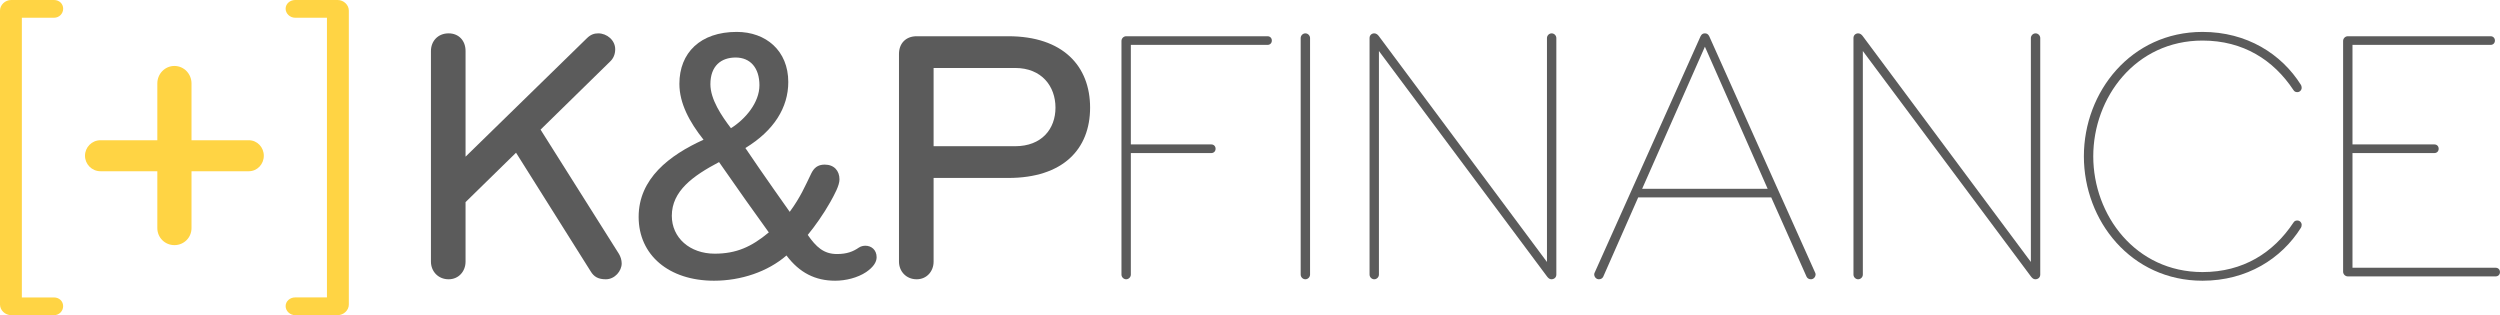
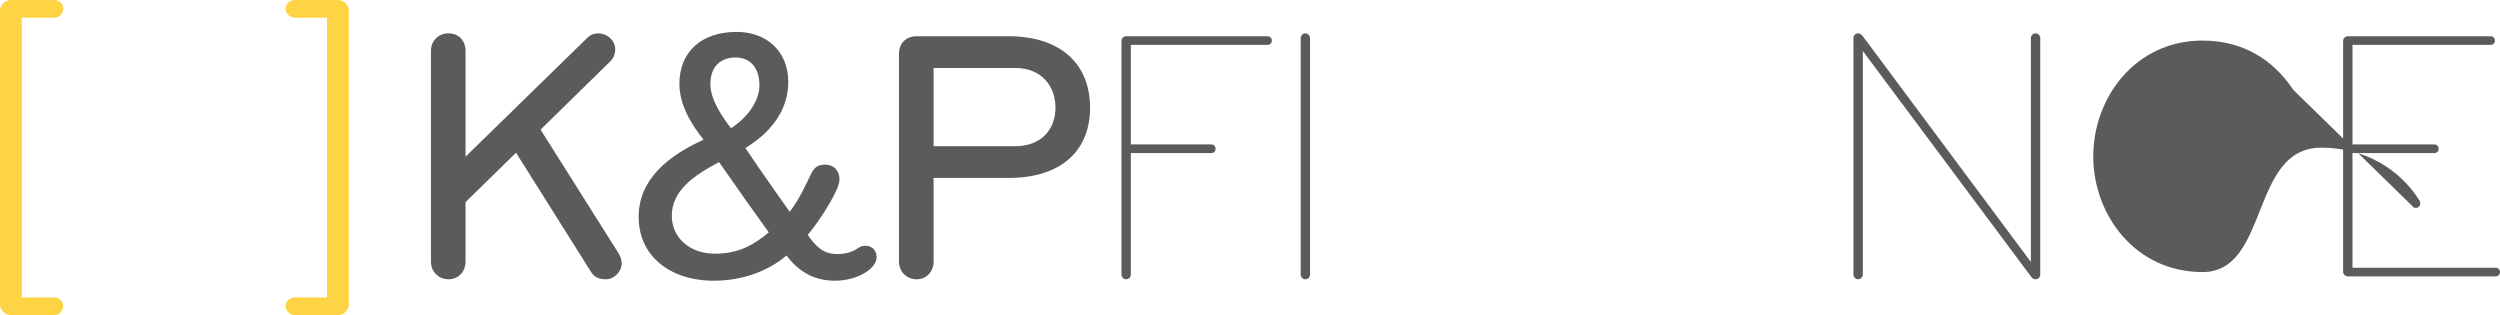
<svg xmlns="http://www.w3.org/2000/svg" id="Calque_2" data-name="Calque 2" viewBox="0 0 693.31 87.4">
  <defs>
    <style>
      .cls-1 {
        fill: #5b5b5b;
      }

      .cls-2 {
        fill: #ffd444;
      }
    </style>
  </defs>
  <g id="Calque_1-2" data-name="Calque 1">
    <g>
      <path class="cls-1" d="M124.41,77.45c-2.9,0-4.9-2.2-4.9-4.9V14.15c0-2.7,1.9-4.9,4.9-4.9,2.8,0,4.7,2,4.7,4.9v29.3l33.6-32.8c1.1-1.1,2.1-1.4,3.2-1.4,2.4,0,4.7,1.9,4.7,4.4,0,1.4-.5,2.6-1.5,3.5l-19.2,18.8,21.7,34.4c.5.8.8,1.8.8,2.7,0,2.1-1.9,4.4-4.4,4.4-2.1,0-3.3-.7-4.2-2.2l-20.7-32.9-14,13.7v16.5c0,2.7-1.9,4.9-4.7,4.9Z" />
      <path class="cls-1" d="M240.21,75.45c-2.4,1.6-5.7,2.4-8.6,2.4-5.5,0-9.9-2.2-13.5-7-5.2,4.5-12.6,7-20.1,7-12.5,0-20.9-7.1-20.9-17.7s8.5-17.1,18-21.4c-3.9-4.9-6.7-10.1-6.7-15.5,0-8.6,5.8-14.4,15.9-14.4,8.1,0,14.3,5.2,14.3,13.9,0,7.1-4,13.5-11.9,18.3,4.7,7,12.3,17.7,12.3,17.7,3-4.1,4.2-7,6-10.7.7-1.4,1.7-2.4,3.7-2.4,2.6,0,4.1,1.7,4.1,4.1,0,1.7-1.4,4.2-2.5,6.2-1.9,3.4-4.4,6.9-6.3,9.2,2.3,3.3,4.4,5.3,8.1,5.3,2.8,0,4.5-.7,6.1-1.8.6-.4,1.3-.5,1.8-.5,1.6,0,3.1,1.1,3.1,3.2,0,1.4-1,2.8-2.9,4.1ZM199.41,44.95c-7.2,3.8-13.1,8-13.1,14.9,0,6.1,5,10.5,11.9,10.5,6,0,10.2-1.9,15-5.9-3-4.1-9.5-13.3-13.8-19.5ZM204.01,15.95c-4,0-7,2.3-7,7.4,0,4.2,3.1,8.8,5.7,12.2,4-2.5,7.9-7.1,7.9-11.9s-2.5-7.7-6.6-7.7Z" />
      <path class="cls-1" d="M254.21,77.45c-2.9,0-4.9-2.2-4.9-4.9V14.95c0-2.9,1.9-4.9,4.9-4.9h25.4c15.2,0,22.7,8.3,22.7,19.8s-7.5,19.5-22.7,19.5h-20.7v23.2c0,2.7-1.9,4.9-4.7,4.9ZM258.91,18.85v21.7h22.6c7.4,0,11.2-4.8,11.2-10.7s-3.8-11-11.2-11h-22.6Z" />
      <path class="cls-1" d="M313.61,76.15c0,.7-.6,1.3-1.3,1.3s-1.3-.6-1.3-1.3V11.35c0-.7.6-1.3,1.3-1.3h39.2c.7,0,1.2.5,1.2,1.2s-.5,1.2-1.2,1.2h-37.9v27.6h22.3c.7,0,1.2.5,1.2,1.2s-.5,1.2-1.2,1.2h-22.3v33.7Z" />
      <path class="cls-1" d="M362.01,9.25c.7,0,1.3.6,1.3,1.3v65.6c0,.7-.6,1.3-1.3,1.3s-1.3-.6-1.3-1.3V10.55c0-.7.6-1.3,1.3-1.3Z" />
-       <path class="cls-1" d="M430.31,9.25c.7,0,1.3.6,1.3,1.3v65.6c0,.7-.5,1.3-1.4,1.3-.5,0-.9-.4-1.2-.8l-46.6-62.5v62c0,.7-.6,1.3-1.3,1.3s-1.3-.6-1.3-1.3V10.55c0-.8.6-1.3,1.3-1.3.6,0,1,.4,1.3.8l46.6,62.6V10.55c0-.7.6-1.3,1.3-1.3Z" />
-       <path class="cls-1" d="M503.31,75.45c.1.2.2.4.2.6,0,.8-.6,1.4-1.3,1.4-.6,0-1-.3-1.2-.7l-9.8-22h-36.9l-9.7,22c-.2.4-.6.7-1.2.7-.7,0-1.3-.6-1.3-1.4,0-.2.1-.4.2-.6l29.3-65.4c.3-.6.7-.8,1.2-.8s.9.2,1.2.8l29.3,65.4ZM455.41,52.35h34.8l-17.4-39.4-17.4,39.4Z" />
      <path class="cls-1" d="M564.51,9.25c.7,0,1.3.6,1.3,1.3v65.6c0,.7-.5,1.3-1.4,1.3-.5,0-.9-.4-1.2-.8l-46.6-62.5v62c0,.7-.6,1.3-1.3,1.3s-1.3-.6-1.3-1.3V10.55c0-.8.6-1.3,1.3-1.3.6,0,1,.4,1.3.8l46.6,62.6V10.55c0-.7.6-1.3,1.3-1.3Z" />
-       <path class="cls-1" d="M636.01,24.95c-5.5-8.3-13.9-13.7-25.2-13.7-18.6,0-30.3,15.8-30.3,32.1s11.7,32.1,30.3,32.1c11.3,0,19.7-5.4,25.2-13.7.3-.5.7-.6,1.1-.6.7,0,1.2.6,1.2,1.2,0,.4-.1.6-.2.8-5.4,8.6-15,14.7-27.3,14.7-19.8,0-32.9-16.6-32.9-34.5s13.1-34.5,32.9-34.5c12.3,0,21.9,6.1,27.3,14.7.1.2.2.4.2.8,0,.6-.5,1.2-1.2,1.2-.4,0-.8-.1-1.1-.6Z" />
+       <path class="cls-1" d="M636.01,24.95c-5.5-8.3-13.9-13.7-25.2-13.7-18.6,0-30.3,15.8-30.3,32.1s11.7,32.1,30.3,32.1s13.1-34.5,32.9-34.5c12.3,0,21.9,6.1,27.3,14.7.1.2.2.4.2.8,0,.6-.5,1.2-1.2,1.2-.4,0-.8-.1-1.1-.6Z" />
      <path class="cls-1" d="M651.1,10.05h39.6c.7,0,1.2.5,1.2,1.2s-.5,1.2-1.2,1.2h-38.3v27.6h22.7c.7,0,1.2.5,1.2,1.2s-.5,1.2-1.2,1.2h-22.7v31.8h39.7c.7,0,1.2.5,1.2,1.2s-.5,1.2-1.2,1.2h-41c-.7,0-1.3-.6-1.3-1.3V11.35c0-.7.6-1.3,1.3-1.3Z" />
    </g>
    <g>
      <path class="cls-2" d="M14.99,87.4H3.09c-1.66,0-3.09-1.36-3.09-2.93V2.93C0,1.36,1.43,0,3.09,0h11.9c1.43,0,2.53,1.04,2.53,2.41s-1.1,2.51-2.53,2.51H6.06v77.57h8.92c1.43,0,2.53,1.04,2.53,2.41s-1.1,2.51-2.53,2.51Z" />
-       <path class="cls-2" d="M68.97,47.49h-15.86v15.76c0,2.65-2.1,4.73-4.74,4.73s-4.74-2.09-4.74-4.73v-15.76h-15.76c-2.42,0-4.3-1.98-4.3-4.3s1.87-4.3,4.3-4.3h15.76v-15.75c0-2.65,2.09-4.85,4.74-4.85s4.74,2.2,4.74,4.85v15.75h15.86c2.42,0,4.19,1.99,4.19,4.3s-1.77,4.3-4.19,4.3Z" />
      <path class="cls-2" d="M93.65,87.4h-11.79c-1.44,0-2.65-1.15-2.65-2.51s1.21-2.41,2.65-2.41h8.81V4.92h-8.81c-1.44,0-2.65-1.15-2.65-2.51s1.21-2.41,2.65-2.41h11.79c1.65,0,3.09,1.36,3.09,2.93v81.54c0,1.57-1.44,2.93-3.09,2.93Z" />
    </g>
  </g>
</svg>